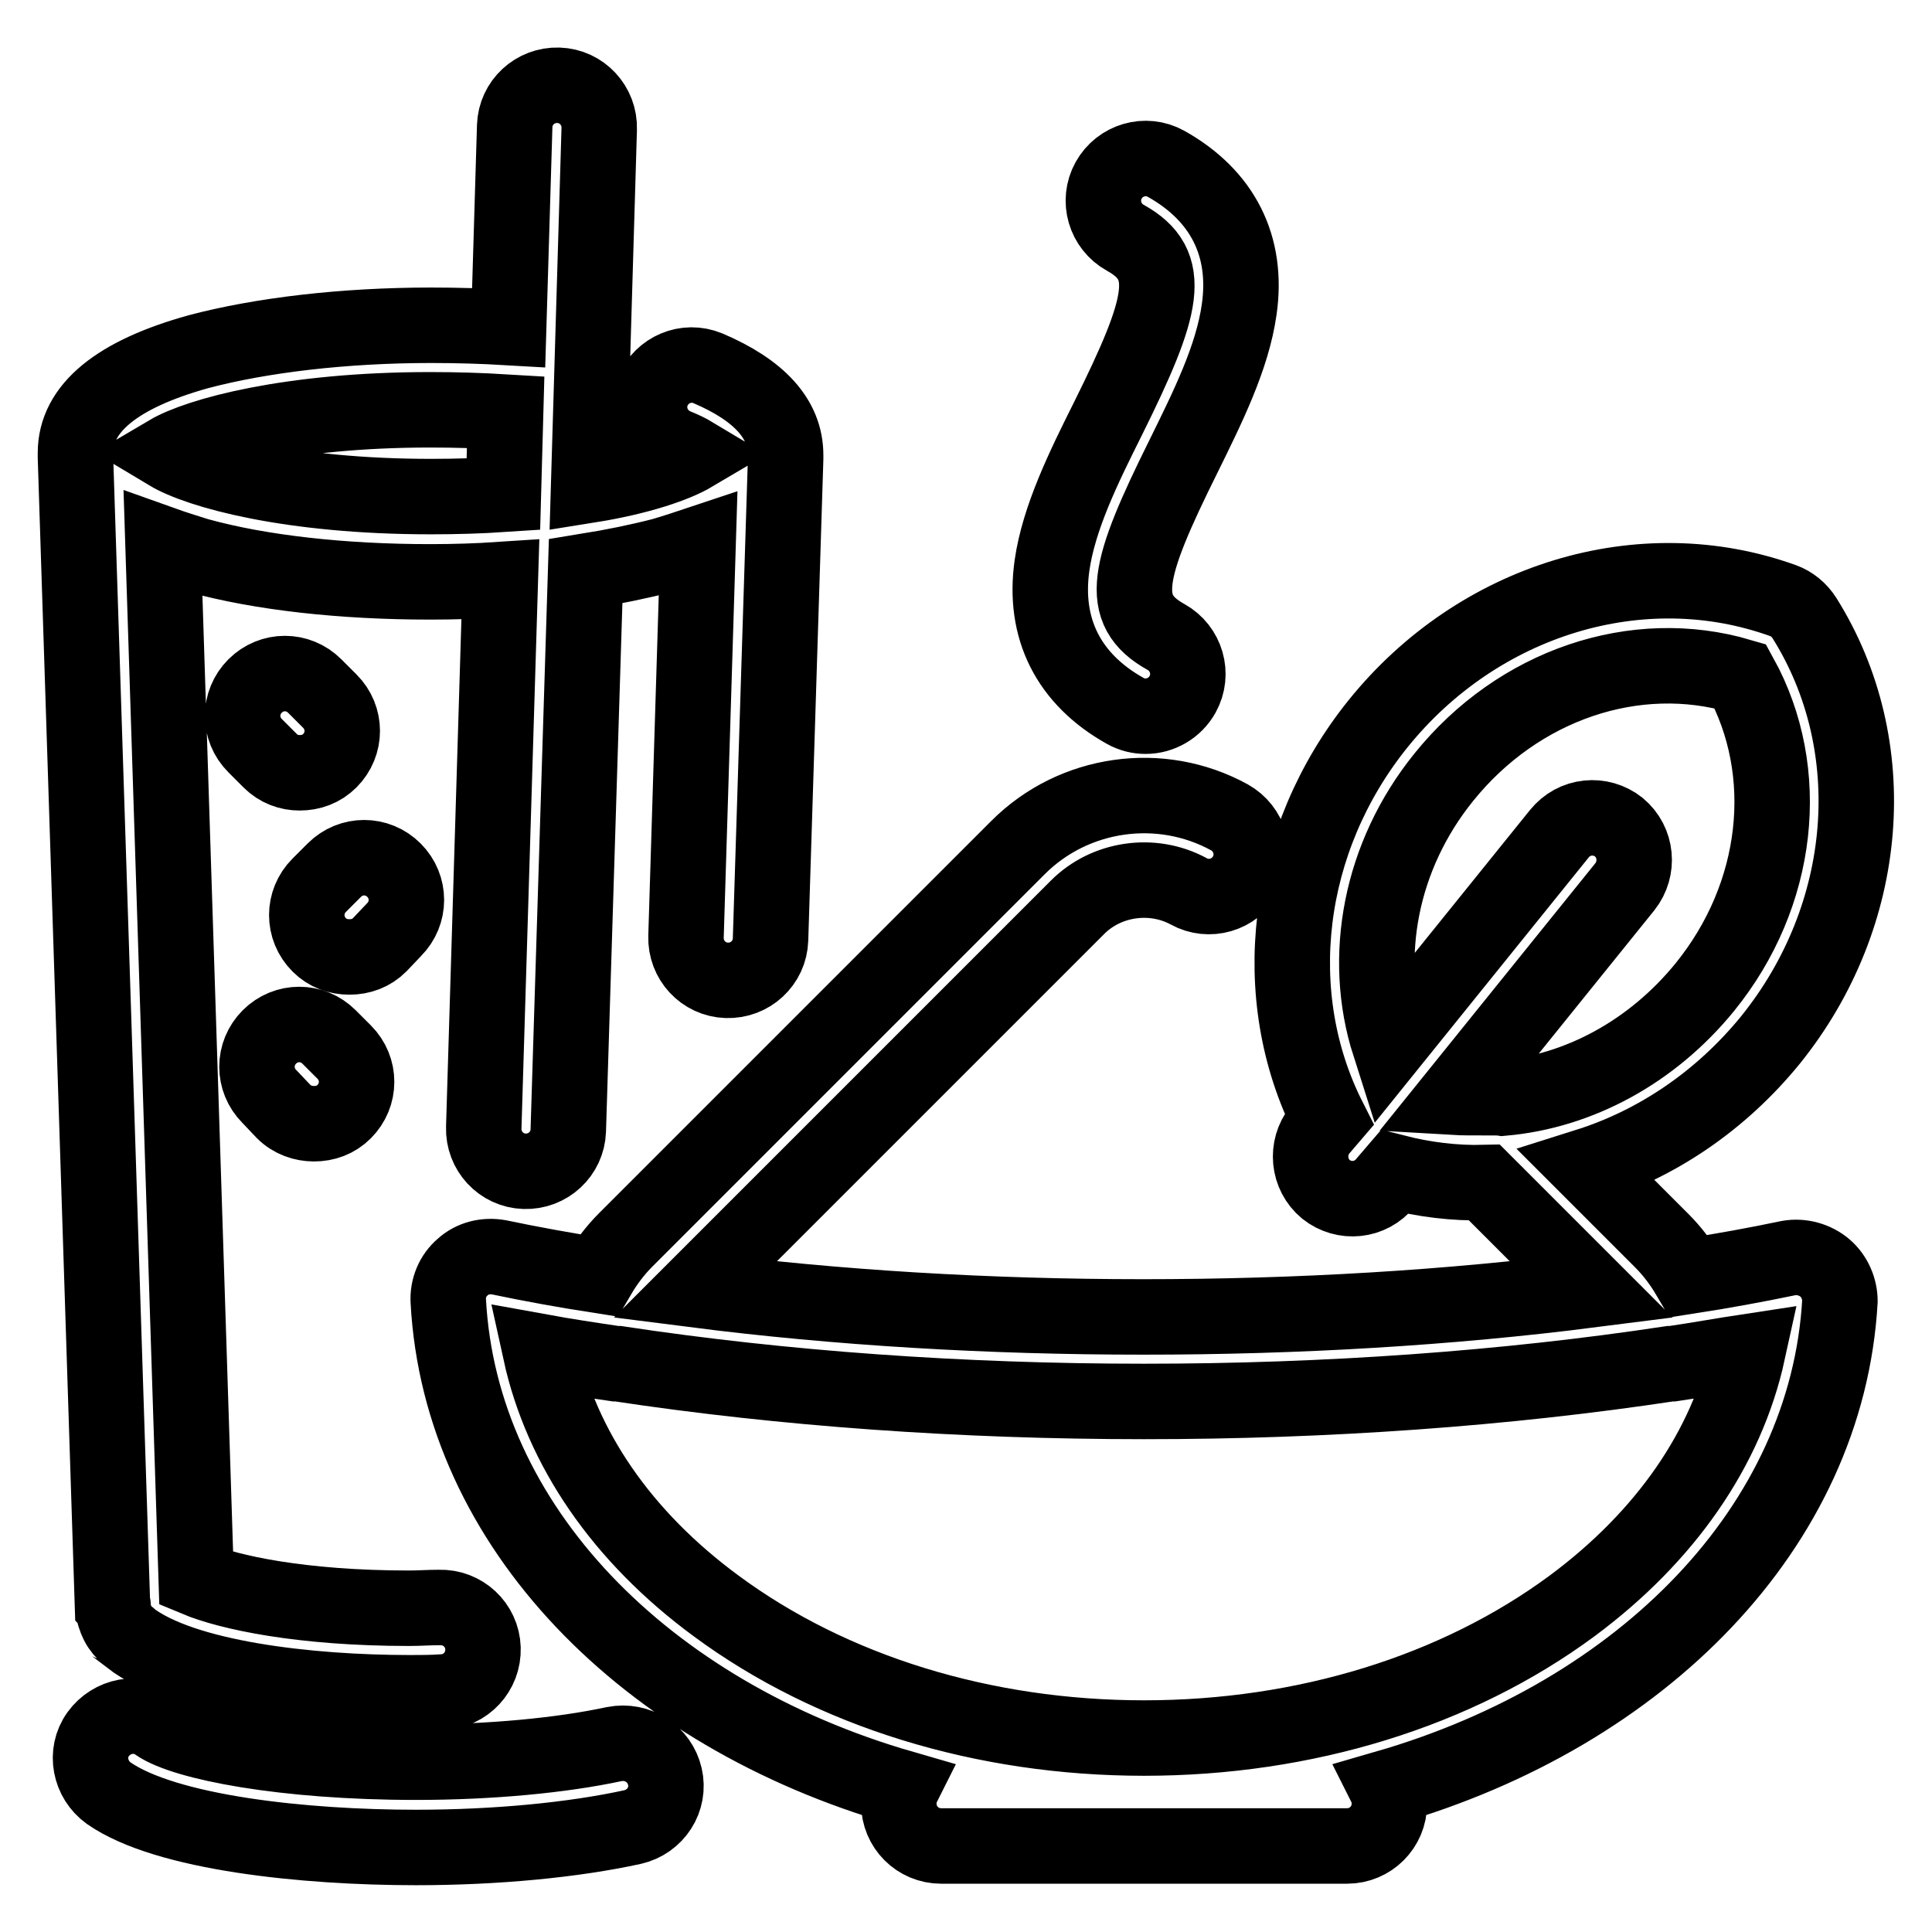
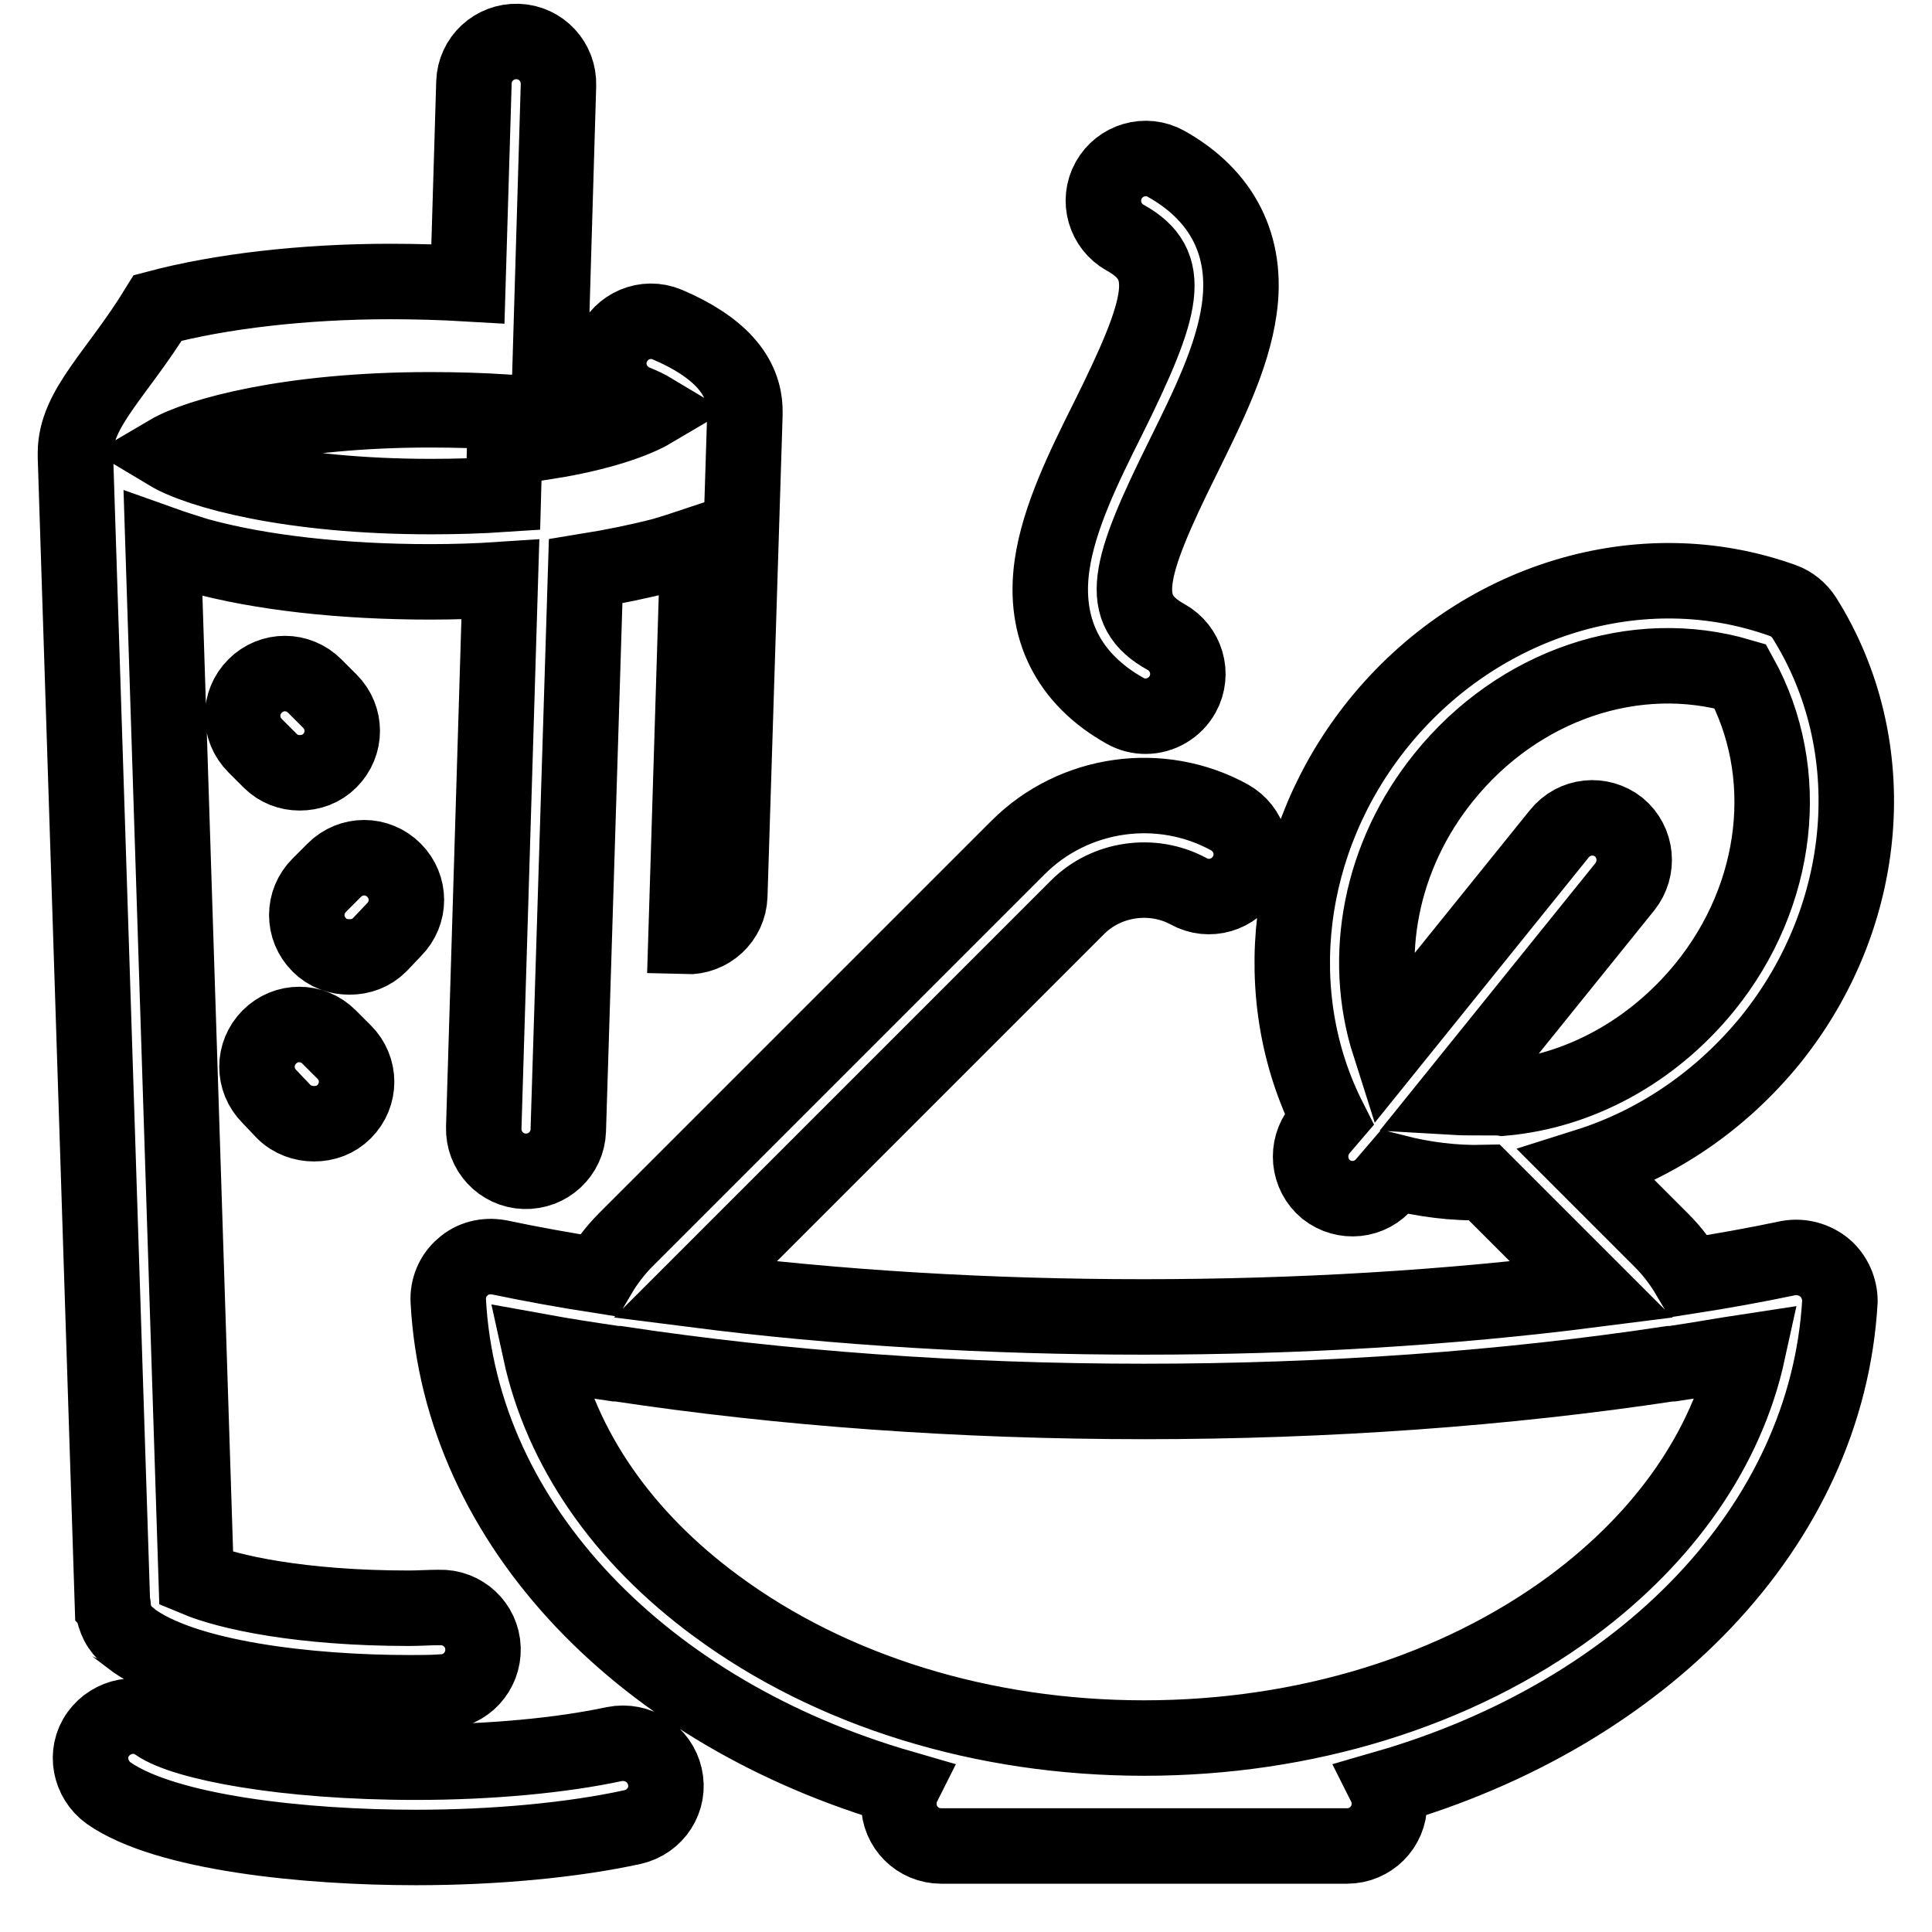
<svg xmlns="http://www.w3.org/2000/svg" version="1.1" x="0px" y="0px" viewBox="0 0 256 256" enable-background="new 0 0 256 256" xml:space="preserve">
  <g>
-     <path stroke-width="10" fill-opacity="0" stroke="#000000" d="M15,212.9c0,0.8,0.3,1.6,0.6,2.2c0.3,0.6,0.8,1.2,1.4,1.7c0.1,0.1,0.2,0.1,0.2,0.2c7,5.4,23.7,7.3,37.1,7.3 c1.4,0,2.9,0,4.3-0.1c3.1-0.1,5.5-2.7,5.4-5.8s-2.7-5.5-5.8-5.4c-1.3,0-2.7,0.1-4,0.1c-14.3,0-23.9-2.1-28.2-3.9L21.6,72.1 c1.4,0.5,3,1,4.6,1.5c8.3,2.3,19.2,3.5,30.8,3.5c3.2,0,6.3-0.1,9.3-0.3l-2.2,72.6c-0.1,3.1,2.3,5.7,5.4,5.8 c3.1,0.1,5.7-2.3,5.8-5.4l2.3-74.1c3.7-0.6,7.1-1.3,10.2-2.1c1.7-0.5,3.2-1,4.7-1.5l-1.6,52c-0.1,3.1,2.3,5.7,5.4,5.8 c3.1,0.1,5.7-2.3,5.8-5.4l2-63.7c0-0.2,0-0.4,0-0.5c0-4.8-3.5-8.6-10.3-11.5c-2.9-1.2-6.1,0.2-7.3,3c-1.2,2.9,0.2,6.1,3,7.3 c1,0.4,1.8,0.8,2.3,1.1c-2.2,1.3-6.9,3-13.8,4.1l1.4-47.2c0.1-3.1-2.3-5.7-5.4-5.8c-3.1-0.1-5.7,2.3-5.8,5.4l-0.8,26.7 c-3.4-0.2-6.8-0.3-10.3-0.3c-11.5,0-22.5,1.3-30.8,3.5C15.5,49.6,10,54.1,10,60c0,0,0,0.1,0,0.1c0,0.2,0,0.3,0,0.5l4.9,152 C15,212.7,15,212.8,15,212.9z M57,54.3c3.4,0,6.7,0.1,10,0.3l-0.3,10.9c-3,0.2-6.2,0.3-9.6,0.3c-18.7,0-30.8-3.4-34.8-5.8 C26.2,57.7,38.3,54.3,57,54.3z M35.7,145.3c-2.2-2.2-2.2-5.7,0-7.9c2.2-2.2,5.7-2.2,7.9,0l2,2c2.2,2.2,2.2,5.7,0,7.9 c-1.1,1.1-2.5,1.6-4,1.6c-1.4,0-2.9-0.5-4-1.6L35.7,145.3z M139.4,74.9c0.9-6.3,4.2-13,7.4-19.4c7.5-15.1,8.8-20.4,2.3-24 c-2.7-1.5-3.7-4.9-2.2-7.6c1.5-2.7,4.9-3.7,7.6-2.2c7.5,4.2,10.9,10.9,9.7,19.3c-0.9,6.4-4.2,13-7.4,19.5 c-7.5,15.1-8.8,20.3-2.3,23.9c2.7,1.5,3.7,4.9,2.2,7.6c-1,1.8-2.9,2.9-4.9,2.9c-0.9,0-1.8-0.2-2.7-0.7 C141.6,90,138.2,83.3,139.4,74.9z M88.1,235.4c0.7,3-1.2,6-4.3,6.7c-7.8,1.7-18,2.7-28.7,2.7c-14.7,0-33.1-1.9-40.7-7.2 c-2.5-1.8-3.2-5.3-1.4-7.8c1.8-2.5,5.3-3.2,7.8-1.4c3.6,2.5,16.8,5.1,34.3,5.1c9.9,0,19.3-0.9,26.3-2.4 C84.5,230.5,87.4,232.4,88.1,235.4z M241.8,168c-1.3-1.1-3.1-1.6-4.8-1.3c-4.3,0.9-8.7,1.7-13.2,2.4c-1-1.7-2.2-3.3-3.6-4.7 l-9.9-9.9c9.2-2.9,17.7-8.6,24.3-16.7c13.3-16.5,15.1-39,4.5-55.9c-0.7-1.1-1.7-1.9-2.8-2.3c-18.8-6.8-40.4-0.2-53.7,16.3 c-12.4,15.4-14.8,36-6.5,52.4l-1.2,1.4c-1.9,2.4-1.6,5.9,0.8,7.9c2.4,1.9,5.9,1.6,7.9-0.9l1.2-1.4c3.9,1,7.9,1.5,11.9,1.4 l14.2,14.2c-18.8,2.4-38.9,3.6-59.4,3.6c-20.5,0-40.6-1.2-59.4-3.6l50.7-50.7c3.8-3.8,9.9-4.7,14.7-2.1c2.7,1.5,6.1,0.5,7.6-2.2 c1.5-2.7,0.5-6.1-2.2-7.6c-9.1-5-20.6-3.4-28,4l-52,52c-1.4,1.4-2.6,3-3.6,4.7c-4.5-0.7-8.9-1.5-13.2-2.4c-1.7-0.3-3.5,0.1-4.8,1.3 c-1.3,1.1-2,2.8-1.9,4.5c1.6,29.9,26.2,54.7,60.1,64.5c-0.3,0.6-0.4,1.4-0.4,2.1c0,3.1,2.5,5.6,5.6,5.6h53.8c3.1,0,5.6-2.5,5.6-5.6 c0-0.7-0.1-1.5-0.4-2.1c33.9-9.8,58.4-34.6,60.1-64.5C243.8,170.8,243.1,169.1,241.8,168z M192.8,145.4l22.5-27.9 c1.9-2.4,1.6-5.9-0.8-7.9c-2.4-1.9-5.9-1.6-7.9,0.9l-22.5,27.9c-3.7-11.6-1.2-25,7.2-35.4c9.9-12.3,25.4-17.5,39.3-13.4 c7,12.7,5.2,29-4.7,41.2c-7,8.6-16.7,13.8-26.7,14.7C198.7,145.4,194.5,145.5,192.8,145.4z M208.3,212.8 c-15.3,11.3-35.4,17.5-56.7,17.5c-21.3,0-41.4-6.2-56.7-17.5c-12.5-9.2-20.5-20.9-23.3-33.7c3.3,0.6,6.6,1.1,10,1.6 c0.1,0,0.2,0,0.3,0c21.8,3.3,45.5,5,69.7,5c24.2,0,47.9-1.7,69.7-5c0.1,0,0.2,0,0.3,0c3.4-0.5,6.7-1.1,10-1.6 C228.8,191.9,220.7,203.6,208.3,212.8z M50.3,125.2c-1.1,1.1-2.5,1.6-4,1.6s-2.9-0.5-4-1.6c-2.2-2.2-2.2-5.7,0-7.9l2-2 c2.2-2.2,5.7-2.2,7.9,0c2.2,2.2,2.2,5.7,0,7.9L50.3,125.2z M35.8,100.8l-2-2c-2.2-2.2-2.2-5.7,0-7.9c2.2-2.2,5.7-2.2,7.9,0l2,2 c2.2,2.2,2.2,5.7,0,7.9c-1.1,1.1-2.5,1.6-4,1.6C38.3,102.4,36.9,101.9,35.8,100.8z" />
+     <path stroke-width="10" fill-opacity="0" stroke="#000000" d="M15,212.9c0,0.8,0.3,1.6,0.6,2.2c0.3,0.6,0.8,1.2,1.4,1.7c0.1,0.1,0.2,0.1,0.2,0.2c7,5.4,23.7,7.3,37.1,7.3 c1.4,0,2.9,0,4.3-0.1c3.1-0.1,5.5-2.7,5.4-5.8s-2.7-5.5-5.8-5.4c-1.3,0-2.7,0.1-4,0.1c-14.3,0-23.9-2.1-28.2-3.9L21.6,72.1 c1.4,0.5,3,1,4.6,1.5c8.3,2.3,19.2,3.5,30.8,3.5c3.2,0,6.3-0.1,9.3-0.3l-2.2,72.6c-0.1,3.1,2.3,5.7,5.4,5.8 c3.1,0.1,5.7-2.3,5.8-5.4l2.3-74.1c3.7-0.6,7.1-1.3,10.2-2.1c1.7-0.5,3.2-1,4.7-1.5l-1.6,52c3.1,0.1,5.7-2.3,5.8-5.4l2-63.7c0-0.2,0-0.4,0-0.5c0-4.8-3.5-8.6-10.3-11.5c-2.9-1.2-6.1,0.2-7.3,3c-1.2,2.9,0.2,6.1,3,7.3 c1,0.4,1.8,0.8,2.3,1.1c-2.2,1.3-6.9,3-13.8,4.1l1.4-47.2c0.1-3.1-2.3-5.7-5.4-5.8c-3.1-0.1-5.7,2.3-5.8,5.4l-0.8,26.7 c-3.4-0.2-6.8-0.3-10.3-0.3c-11.5,0-22.5,1.3-30.8,3.5C15.5,49.6,10,54.1,10,60c0,0,0,0.1,0,0.1c0,0.2,0,0.3,0,0.5l4.9,152 C15,212.7,15,212.8,15,212.9z M57,54.3c3.4,0,6.7,0.1,10,0.3l-0.3,10.9c-3,0.2-6.2,0.3-9.6,0.3c-18.7,0-30.8-3.4-34.8-5.8 C26.2,57.7,38.3,54.3,57,54.3z M35.7,145.3c-2.2-2.2-2.2-5.7,0-7.9c2.2-2.2,5.7-2.2,7.9,0l2,2c2.2,2.2,2.2,5.7,0,7.9 c-1.1,1.1-2.5,1.6-4,1.6c-1.4,0-2.9-0.5-4-1.6L35.7,145.3z M139.4,74.9c0.9-6.3,4.2-13,7.4-19.4c7.5-15.1,8.8-20.4,2.3-24 c-2.7-1.5-3.7-4.9-2.2-7.6c1.5-2.7,4.9-3.7,7.6-2.2c7.5,4.2,10.9,10.9,9.7,19.3c-0.9,6.4-4.2,13-7.4,19.5 c-7.5,15.1-8.8,20.3-2.3,23.9c2.7,1.5,3.7,4.9,2.2,7.6c-1,1.8-2.9,2.9-4.9,2.9c-0.9,0-1.8-0.2-2.7-0.7 C141.6,90,138.2,83.3,139.4,74.9z M88.1,235.4c0.7,3-1.2,6-4.3,6.7c-7.8,1.7-18,2.7-28.7,2.7c-14.7,0-33.1-1.9-40.7-7.2 c-2.5-1.8-3.2-5.3-1.4-7.8c1.8-2.5,5.3-3.2,7.8-1.4c3.6,2.5,16.8,5.1,34.3,5.1c9.9,0,19.3-0.9,26.3-2.4 C84.5,230.5,87.4,232.4,88.1,235.4z M241.8,168c-1.3-1.1-3.1-1.6-4.8-1.3c-4.3,0.9-8.7,1.7-13.2,2.4c-1-1.7-2.2-3.3-3.6-4.7 l-9.9-9.9c9.2-2.9,17.7-8.6,24.3-16.7c13.3-16.5,15.1-39,4.5-55.9c-0.7-1.1-1.7-1.9-2.8-2.3c-18.8-6.8-40.4-0.2-53.7,16.3 c-12.4,15.4-14.8,36-6.5,52.4l-1.2,1.4c-1.9,2.4-1.6,5.9,0.8,7.9c2.4,1.9,5.9,1.6,7.9-0.9l1.2-1.4c3.9,1,7.9,1.5,11.9,1.4 l14.2,14.2c-18.8,2.4-38.9,3.6-59.4,3.6c-20.5,0-40.6-1.2-59.4-3.6l50.7-50.7c3.8-3.8,9.9-4.7,14.7-2.1c2.7,1.5,6.1,0.5,7.6-2.2 c1.5-2.7,0.5-6.1-2.2-7.6c-9.1-5-20.6-3.4-28,4l-52,52c-1.4,1.4-2.6,3-3.6,4.7c-4.5-0.7-8.9-1.5-13.2-2.4c-1.7-0.3-3.5,0.1-4.8,1.3 c-1.3,1.1-2,2.8-1.9,4.5c1.6,29.9,26.2,54.7,60.1,64.5c-0.3,0.6-0.4,1.4-0.4,2.1c0,3.1,2.5,5.6,5.6,5.6h53.8c3.1,0,5.6-2.5,5.6-5.6 c0-0.7-0.1-1.5-0.4-2.1c33.9-9.8,58.4-34.6,60.1-64.5C243.8,170.8,243.1,169.1,241.8,168z M192.8,145.4l22.5-27.9 c1.9-2.4,1.6-5.9-0.8-7.9c-2.4-1.9-5.9-1.6-7.9,0.9l-22.5,27.9c-3.7-11.6-1.2-25,7.2-35.4c9.9-12.3,25.4-17.5,39.3-13.4 c7,12.7,5.2,29-4.7,41.2c-7,8.6-16.7,13.8-26.7,14.7C198.7,145.4,194.5,145.5,192.8,145.4z M208.3,212.8 c-15.3,11.3-35.4,17.5-56.7,17.5c-21.3,0-41.4-6.2-56.7-17.5c-12.5-9.2-20.5-20.9-23.3-33.7c3.3,0.6,6.6,1.1,10,1.6 c0.1,0,0.2,0,0.3,0c21.8,3.3,45.5,5,69.7,5c24.2,0,47.9-1.7,69.7-5c0.1,0,0.2,0,0.3,0c3.4-0.5,6.7-1.1,10-1.6 C228.8,191.9,220.7,203.6,208.3,212.8z M50.3,125.2c-1.1,1.1-2.5,1.6-4,1.6s-2.9-0.5-4-1.6c-2.2-2.2-2.2-5.7,0-7.9l2-2 c2.2-2.2,5.7-2.2,7.9,0c2.2,2.2,2.2,5.7,0,7.9L50.3,125.2z M35.8,100.8l-2-2c-2.2-2.2-2.2-5.7,0-7.9c2.2-2.2,5.7-2.2,7.9,0l2,2 c2.2,2.2,2.2,5.7,0,7.9c-1.1,1.1-2.5,1.6-4,1.6C38.3,102.4,36.9,101.9,35.8,100.8z" />
  </g>
</svg>